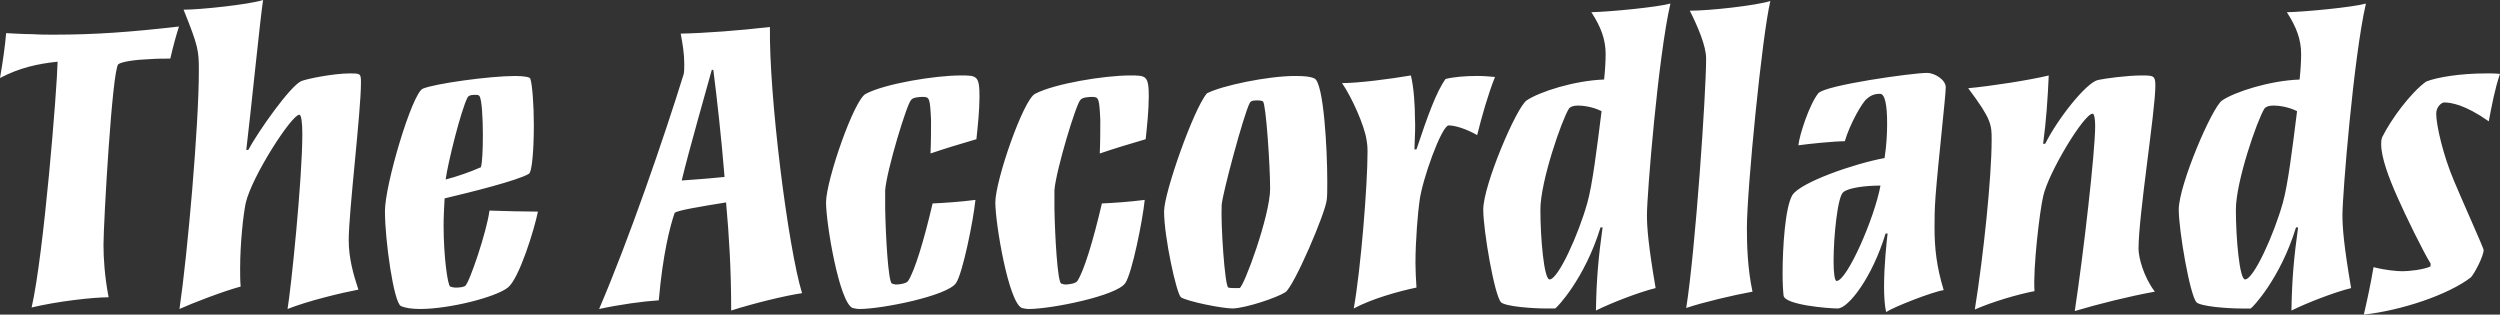
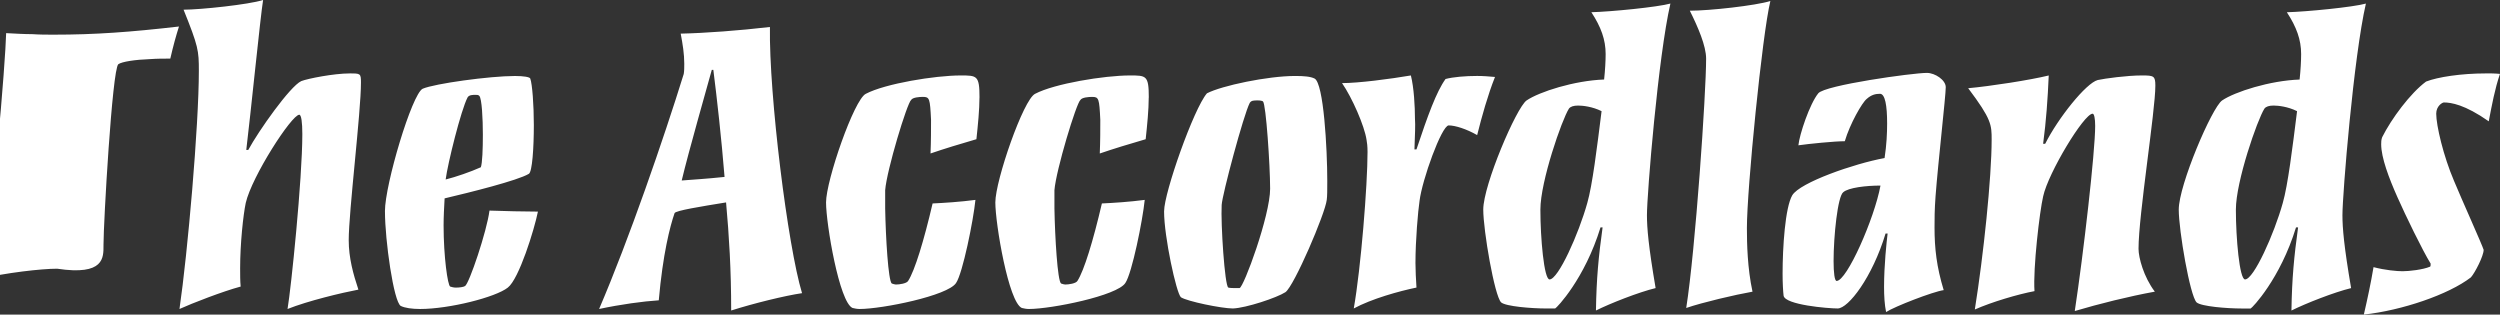
<svg xmlns="http://www.w3.org/2000/svg" width="110.699mm" height="13.931mm" viewBox="0 0 110.699 13.931" version="1.1" id="svg1" xml:space="preserve">
  <rect x="0" y="0" width="110.699" height="13.931" fill="#333333" stroke="none" />
  <defs id="defs1" />
  <g id="layer1">
-     <path fill="#ffffff" style="fill:#ffffff" d="m 4.583,10.837 c 0,-0.971 0.384,-7.744 0.655,-7.993 0.158,-0.113 0.745,-0.203 1.4,-0.226 0.316,-0.023 0.61,-0.023 0.903,-0.023 C 7.676,2.009 7.789,1.603 7.925,1.174 5.757,1.422 4.222,1.535 2.371,1.535 c -0.294,0 -0.61,0 -0.948,-0.023 -0.361,0 -0.722,-0.023 -1.151,-0.045 C 0.226,2.009 0.135,2.687 0,3.454 0.858,3.003 1.671,2.822 2.551,2.732 c -0.023,1.174 -0.61,8.534 -1.151,10.883 1.129,-0.271 2.709,-0.452 3.409,-0.452 C 4.628,12.214 4.583,11.402 4.583,10.86 Z M 10.905,6.638 C 11.086,5.17 11.537,0.677 11.65,0 11.018,0.203 8.873,0.429 8.128,0.429 c 0.655,1.626 0.677,1.806 0.677,2.709 0,2.416 -0.497,8.083 -0.858,10.544 0.542,-0.248 1.942,-0.79 2.709,-0.993 -0.023,-0.248 -0.023,-0.519 -0.023,-0.813 0,-1.084 0.135,-2.348 0.248,-2.89 0.271,-1.174 2.032,-3.906 2.371,-3.906 0.09,0 0.135,0.339 0.135,0.858 0,1.987 -0.497,6.819 -0.655,7.744 0.903,-0.361 2.416,-0.722 3.138,-0.858 -0.226,-0.677 -0.429,-1.4 -0.429,-2.19 0,-1.264 0.542,-5.667 0.542,-6.977 0,-0.406 -0.023,-0.406 -0.497,-0.406 -0.7,0 -1.851,0.226 -2.145,0.339 -0.497,0.226 -1.897,2.213 -2.348,3.048 z m 6.141,2.732 c 0,1.264 0.384,3.996 0.7,4.177 0.181,0.09 0.497,0.135 0.858,0.135 1.287,0 3.342,-0.519 3.883,-0.948 0.497,-0.384 1.174,-2.574 1.332,-3.364 -0.542,0 -1.535,-0.023 -2.145,-0.045 -0.113,0.903 -0.903,3.251 -1.084,3.342 -0.068,0.045 -0.248,0.068 -0.406,0.068 -0.09,0 -0.181,-0.023 -0.248,-0.045 -0.113,-0.045 -0.294,-1.332 -0.294,-2.709 0,-0.384 0.023,-0.79 0.045,-1.197 1.151,-0.271 3.229,-0.79 3.725,-1.084 0.158,-0.068 0.226,-1.174 0.226,-2.167 0,-0.881 -0.068,-1.806 -0.158,-2.055 -0.023,-0.068 -0.294,-0.113 -0.677,-0.113 -1.129,0 -3.567,0.339 -4.087,0.564 -0.474,0.226 -1.671,4.245 -1.671,5.419 z m 2.687,-1.422 c 0.09,-0.7 0.677,-3.071 0.971,-3.635 0.068,-0.113 0.226,-0.113 0.361,-0.113 0.068,0 0.113,0 0.158,0.045 0.113,0.113 0.158,1.016 0.158,1.716 0,0.632 -0.023,1.264 -0.09,1.445 -0.452,0.203 -1.106,0.429 -1.558,0.542 z M 30.299,2.845 c 0,0.135 0,0.294 -0.023,0.429 -0.881,2.845 -2.438,7.36 -3.748,10.408 0.948,-0.203 1.942,-0.339 2.642,-0.384 0.181,-2.055 0.497,-3.274 0.7,-3.861 0.045,-0.113 1.174,-0.294 2.28,-0.474 0.135,1.49 0.226,2.98 0.226,4.786 0.993,-0.316 2.371,-0.655 3.138,-0.768 -0.632,-2.077 -1.468,-8.783 -1.422,-11.786 -1.355,0.158 -2.867,0.271 -3.951,0.294 0.09,0.474 0.158,0.903 0.158,1.332 z m 1.287,0.248 c 0.158,1.242 0.361,3.048 0.497,4.741 -0.858,0.09 -1.332,0.113 -1.897,0.158 0.294,-1.242 1.129,-4.154 1.332,-4.899 z m 11.786,1.219 c 0,-0.971 -0.113,-0.971 -0.835,-0.971 -1.129,0 -3.342,0.361 -4.199,0.813 -0.519,0.248 -1.761,3.838 -1.761,4.809 0,0.948 0.587,4.425 1.174,4.674 0.09,0.023 0.203,0.045 0.316,0.045 0.993,0 3.906,-0.587 4.267,-1.151 0.294,-0.429 0.768,-2.777 0.858,-3.68 -0.677,0.09 -1.4,0.135 -1.897,0.158 -0.384,1.648 -0.79,2.98 -1.084,3.432 -0.068,0.113 -0.384,0.158 -0.542,0.158 -0.045,0 -0.113,-0.023 -0.181,-0.045 C 39.331,12.44 39.218,10.499 39.195,9.234 v -0.813 c 0.068,-0.881 0.971,-3.861 1.151,-3.996 0.068,-0.113 0.361,-0.135 0.519,-0.135 0.294,0 0.316,0.068 0.361,1.016 0,0.406 0,0.948 -0.023,1.49 0.587,-0.203 1.332,-0.429 2.032,-0.632 0.068,-0.632 0.135,-1.31 0.135,-1.829 z m 7.496,0 c 0,-0.971 -0.113,-0.971 -0.835,-0.971 -1.129,0 -3.342,0.361 -4.199,0.813 -0.519,0.248 -1.761,3.838 -1.761,4.809 0,0.948 0.587,4.425 1.174,4.674 0.09,0.023 0.203,0.045 0.316,0.045 0.993,0 3.906,-0.587 4.267,-1.151 0.294,-0.429 0.768,-2.777 0.858,-3.68 -0.677,0.09 -1.4,0.135 -1.897,0.158 -0.384,1.648 -0.79,2.98 -1.084,3.432 -0.068,0.113 -0.384,0.158 -0.542,0.158 -0.045,0 -0.113,-0.023 -0.181,-0.045 -0.158,-0.113 -0.271,-2.055 -0.294,-3.319 v -0.813 c 0.068,-0.881 0.971,-3.861 1.151,-3.996 0.068,-0.113 0.361,-0.135 0.519,-0.135 0.294,0 0.316,0.068 0.361,1.016 0,0.406 0,0.948 -0.023,1.49 0.587,-0.203 1.332,-0.429 2.032,-0.632 0.068,-0.632 0.135,-1.31 0.135,-1.829 z m 0.677,5.057 c 0,1.106 0.542,3.612 0.745,3.793 0.271,0.181 1.806,0.497 2.303,0.497 0.587,-0.023 1.942,-0.474 2.326,-0.722 0.384,-0.271 1.761,-3.477 1.829,-4.087 0.023,-0.158 0.023,-0.452 0.023,-0.835 0,-1.422 -0.158,-4.335 -0.564,-4.538 -0.181,-0.09 -0.474,-0.113 -0.858,-0.113 -1.219,0 -3.251,0.429 -3.906,0.768 -0.587,0.677 -1.897,4.403 -1.897,5.215 z m 4.696,-1.016 c 0,1.197 -1.174,4.38 -1.355,4.403 h -0.158 c -0.113,0 -0.271,0 -0.339,-0.023 -0.158,-0.068 -0.339,-2.822 -0.294,-3.658 0.023,-0.452 0.971,-3.996 1.242,-4.516 0.068,-0.113 0.181,-0.113 0.361,-0.113 0.113,0 0.203,0.023 0.226,0.045 0.135,0.113 0.316,2.867 0.316,3.838 z m 6.39,-1.738 c 0.023,-0.655 0.045,-1.084 0.023,-1.355 0,-0.542 -0.045,-1.377 -0.181,-1.919 -0.926,0.158 -2.326,0.339 -3.048,0.339 0.452,0.655 0.993,1.897 1.084,2.506 0.023,0.113 0.045,0.294 0.045,0.542 0,1.468 -0.294,5.148 -0.61,6.931 0.79,-0.429 2.009,-0.768 2.777,-0.926 -0.023,-0.361 -0.045,-0.768 -0.045,-1.084 0,-1.016 0.113,-2.303 0.181,-2.754 0.113,-0.926 0.971,-3.319 1.287,-3.342 0.294,0 0.79,0.158 1.264,0.429 0.203,-0.813 0.474,-1.784 0.79,-2.574 -0.248,-0.023 -0.519,-0.045 -0.79,-0.045 -0.519,0 -1.061,0.045 -1.4,0.135 -0.406,0.564 -0.79,1.626 -1.287,3.116 z m 8.331,3.454 c -0.181,1.31 -0.271,2.258 -0.294,3.68 0.632,-0.316 1.897,-0.813 2.642,-0.993 -0.316,-1.851 -0.384,-2.664 -0.384,-3.229 0,-0.926 0.497,-7.022 1.039,-9.37 -0.564,0.158 -2.619,0.361 -3.5,0.384 0.429,0.655 0.632,1.219 0.632,1.851 0,0.294 -0.023,0.722 -0.068,1.129 -1.31,0.045 -2.867,0.542 -3.432,0.926 -0.452,0.316 -1.919,3.748 -1.919,4.832 0,0.926 0.497,3.816 0.79,4.109 0.203,0.181 1.355,0.271 1.987,0.271 h 0.406 c 0.068,-0.023 1.31,-1.31 2.009,-3.59 z m -2.754,-0.79 c 0,-1.242 0.948,-3.974 1.264,-4.47 0.068,-0.09 0.203,-0.135 0.406,-0.135 0.203,0 0.632,0.045 1.039,0.248 -0.203,1.626 -0.406,3.274 -0.632,4.064 -0.384,1.377 -1.287,3.387 -1.671,3.387 -0.248,0 -0.406,-1.851 -0.406,-3.071 z m 9.144,0.813 c 0,-1.716 0.677,-8.557 1.039,-10.047 -0.655,0.203 -2.687,0.429 -3.567,0.429 0.361,0.722 0.722,1.558 0.722,2.122 0,1.535 -0.474,8.467 -0.881,11.041 0.722,-0.248 2.167,-0.587 2.935,-0.722 -0.226,-1.039 -0.248,-2.145 -0.248,-2.8 z m 6.231,0.248 c -0.045,0.361 -0.158,1.4 -0.158,2.371 0,0.384 0.023,0.79 0.09,1.106 0.384,-0.248 2.077,-0.903 2.551,-0.971 -0.316,-1.039 -0.406,-1.851 -0.406,-2.777 0,-0.361 0,-0.768 0.045,-1.377 0.113,-1.49 0.452,-4.448 0.452,-4.832 0,-0.316 -0.474,-0.632 -0.835,-0.632 -0.632,0 -4.516,0.542 -4.809,0.903 -0.384,0.474 -0.835,1.829 -0.881,2.303 0.474,-0.068 1.603,-0.181 2.055,-0.181 0.226,-0.768 0.768,-1.716 0.971,-1.874 0.203,-0.181 0.384,-0.226 0.587,-0.226 0.226,0 0.316,0.519 0.316,1.31 0,0.429 -0.023,0.948 -0.113,1.535 -1.355,0.248 -3.748,1.084 -4.087,1.648 -0.316,0.542 -0.429,2.303 -0.429,3.477 0,0.429 0.023,0.79 0.045,0.971 0.068,0.406 1.964,0.564 2.393,0.564 0.474,0 1.535,-1.377 2.122,-3.319 z m -0.316,-2.122 c -0.271,1.468 -1.49,4.222 -1.942,4.222 -0.09,0 -0.135,-0.361 -0.135,-0.881 0,-1.106 0.181,-2.867 0.429,-3.048 0.226,-0.203 1.016,-0.294 1.648,-0.294 z m 7.202,-1.851 c 0.135,-1.016 0.203,-1.987 0.248,-3.025 -0.835,0.203 -2.574,0.474 -3.567,0.564 1.039,1.377 1.039,1.626 1.039,2.28 0,1.671 -0.361,5.125 -0.745,7.518 0.768,-0.339 1.919,-0.677 2.642,-0.813 -0.068,-1.016 0.226,-3.522 0.384,-4.199 0.226,-1.039 1.806,-3.658 2.19,-3.658 0.068,0 0.113,0.203 0.113,0.542 0,1.151 -0.519,5.667 -0.903,8.196 1.061,-0.316 2.416,-0.655 3.545,-0.858 -0.497,-0.655 -0.722,-1.513 -0.722,-1.897 0,-1.49 0.745,-6.096 0.745,-7.225 0,-0.429 -0.068,-0.452 -0.587,-0.452 -0.677,0 -1.648,0.135 -1.964,0.203 -0.519,0.135 -1.761,1.693 -2.326,2.822 z m 11.289,3.703 c -0.181,1.31 -0.271,2.258 -0.294,3.68 0.632,-0.316 1.897,-0.813 2.642,-0.993 -0.316,-1.851 -0.384,-2.664 -0.384,-3.229 0,-0.926 0.497,-7.022 1.039,-9.37 -0.564,0.158 -2.619,0.361 -3.5,0.384 0.429,0.655 0.632,1.219 0.632,1.851 0,0.294 -0.023,0.722 -0.068,1.129 -1.31,0.045 -2.867,0.542 -3.432,0.926 -0.452,0.316 -1.919,3.748 -1.919,4.832 0,0.926 0.497,3.816 0.79,4.109 0.203,0.181 1.355,0.271 1.987,0.271 h 0.406 c 0.068,-0.023 1.31,-1.31 2.009,-3.59 z M 99.004,9.279 c 0,-1.242 0.948,-3.974 1.264,-4.47 0.068,-0.09 0.203,-0.135 0.406,-0.135 0.203,0 0.632,0.045 1.039,0.248 -0.203,1.626 -0.406,3.274 -0.632,4.064 -0.384,1.377 -1.287,3.387 -1.671,3.387 -0.248,0 -0.406,-1.851 -0.406,-3.071 z M 110.067,3.251 c -1.084,0 -2.122,0.158 -2.642,0.361 -0.7,0.519 -1.535,1.648 -1.942,2.461 -0.045,0.113 -0.045,0.226 -0.045,0.316 0,0.587 0.339,1.49 0.722,2.348 0.361,0.813 1.106,2.348 1.468,2.935 0,0.068 0,0.113 -0.023,0.135 -0.316,0.135 -0.926,0.203 -1.219,0.203 -0.248,0 -0.768,-0.045 -1.287,-0.181 -0.113,0.677 -0.271,1.422 -0.429,2.1 1.671,-0.181 3.748,-0.881 4.741,-1.648 0.181,-0.203 0.564,-0.948 0.564,-1.219 -0.068,-0.226 -0.993,-2.28 -1.31,-3.048 -0.474,-1.106 -0.79,-2.461 -0.79,-2.98 0,-0.339 0.271,-0.497 0.339,-0.497 0.316,0 0.926,0.09 1.987,0.835 0.135,-0.7 0.271,-1.445 0.497,-2.1 -0.226,-0.023 -0.452,-0.023 -0.61,-0.023 z" id="text1" aria-label="The Accordlands" />
+     <path fill="#ffffff" style="fill:#ffffff" d="m 4.583,10.837 c 0,-0.971 0.384,-7.744 0.655,-7.993 0.158,-0.113 0.745,-0.203 1.4,-0.226 0.316,-0.023 0.61,-0.023 0.903,-0.023 C 7.676,2.009 7.789,1.603 7.925,1.174 5.757,1.422 4.222,1.535 2.371,1.535 c -0.294,0 -0.61,0 -0.948,-0.023 -0.361,0 -0.722,-0.023 -1.151,-0.045 c -0.023,1.174 -0.61,8.534 -1.151,10.883 1.129,-0.271 2.709,-0.452 3.409,-0.452 C 4.628,12.214 4.583,11.402 4.583,10.86 Z M 10.905,6.638 C 11.086,5.17 11.537,0.677 11.65,0 11.018,0.203 8.873,0.429 8.128,0.429 c 0.655,1.626 0.677,1.806 0.677,2.709 0,2.416 -0.497,8.083 -0.858,10.544 0.542,-0.248 1.942,-0.79 2.709,-0.993 -0.023,-0.248 -0.023,-0.519 -0.023,-0.813 0,-1.084 0.135,-2.348 0.248,-2.89 0.271,-1.174 2.032,-3.906 2.371,-3.906 0.09,0 0.135,0.339 0.135,0.858 0,1.987 -0.497,6.819 -0.655,7.744 0.903,-0.361 2.416,-0.722 3.138,-0.858 -0.226,-0.677 -0.429,-1.4 -0.429,-2.19 0,-1.264 0.542,-5.667 0.542,-6.977 0,-0.406 -0.023,-0.406 -0.497,-0.406 -0.7,0 -1.851,0.226 -2.145,0.339 -0.497,0.226 -1.897,2.213 -2.348,3.048 z m 6.141,2.732 c 0,1.264 0.384,3.996 0.7,4.177 0.181,0.09 0.497,0.135 0.858,0.135 1.287,0 3.342,-0.519 3.883,-0.948 0.497,-0.384 1.174,-2.574 1.332,-3.364 -0.542,0 -1.535,-0.023 -2.145,-0.045 -0.113,0.903 -0.903,3.251 -1.084,3.342 -0.068,0.045 -0.248,0.068 -0.406,0.068 -0.09,0 -0.181,-0.023 -0.248,-0.045 -0.113,-0.045 -0.294,-1.332 -0.294,-2.709 0,-0.384 0.023,-0.79 0.045,-1.197 1.151,-0.271 3.229,-0.79 3.725,-1.084 0.158,-0.068 0.226,-1.174 0.226,-2.167 0,-0.881 -0.068,-1.806 -0.158,-2.055 -0.023,-0.068 -0.294,-0.113 -0.677,-0.113 -1.129,0 -3.567,0.339 -4.087,0.564 -0.474,0.226 -1.671,4.245 -1.671,5.419 z m 2.687,-1.422 c 0.09,-0.7 0.677,-3.071 0.971,-3.635 0.068,-0.113 0.226,-0.113 0.361,-0.113 0.068,0 0.113,0 0.158,0.045 0.113,0.113 0.158,1.016 0.158,1.716 0,0.632 -0.023,1.264 -0.09,1.445 -0.452,0.203 -1.106,0.429 -1.558,0.542 z M 30.299,2.845 c 0,0.135 0,0.294 -0.023,0.429 -0.881,2.845 -2.438,7.36 -3.748,10.408 0.948,-0.203 1.942,-0.339 2.642,-0.384 0.181,-2.055 0.497,-3.274 0.7,-3.861 0.045,-0.113 1.174,-0.294 2.28,-0.474 0.135,1.49 0.226,2.98 0.226,4.786 0.993,-0.316 2.371,-0.655 3.138,-0.768 -0.632,-2.077 -1.468,-8.783 -1.422,-11.786 -1.355,0.158 -2.867,0.271 -3.951,0.294 0.09,0.474 0.158,0.903 0.158,1.332 z m 1.287,0.248 c 0.158,1.242 0.361,3.048 0.497,4.741 -0.858,0.09 -1.332,0.113 -1.897,0.158 0.294,-1.242 1.129,-4.154 1.332,-4.899 z m 11.786,1.219 c 0,-0.971 -0.113,-0.971 -0.835,-0.971 -1.129,0 -3.342,0.361 -4.199,0.813 -0.519,0.248 -1.761,3.838 -1.761,4.809 0,0.948 0.587,4.425 1.174,4.674 0.09,0.023 0.203,0.045 0.316,0.045 0.993,0 3.906,-0.587 4.267,-1.151 0.294,-0.429 0.768,-2.777 0.858,-3.68 -0.677,0.09 -1.4,0.135 -1.897,0.158 -0.384,1.648 -0.79,2.98 -1.084,3.432 -0.068,0.113 -0.384,0.158 -0.542,0.158 -0.045,0 -0.113,-0.023 -0.181,-0.045 C 39.331,12.44 39.218,10.499 39.195,9.234 v -0.813 c 0.068,-0.881 0.971,-3.861 1.151,-3.996 0.068,-0.113 0.361,-0.135 0.519,-0.135 0.294,0 0.316,0.068 0.361,1.016 0,0.406 0,0.948 -0.023,1.49 0.587,-0.203 1.332,-0.429 2.032,-0.632 0.068,-0.632 0.135,-1.31 0.135,-1.829 z m 7.496,0 c 0,-0.971 -0.113,-0.971 -0.835,-0.971 -1.129,0 -3.342,0.361 -4.199,0.813 -0.519,0.248 -1.761,3.838 -1.761,4.809 0,0.948 0.587,4.425 1.174,4.674 0.09,0.023 0.203,0.045 0.316,0.045 0.993,0 3.906,-0.587 4.267,-1.151 0.294,-0.429 0.768,-2.777 0.858,-3.68 -0.677,0.09 -1.4,0.135 -1.897,0.158 -0.384,1.648 -0.79,2.98 -1.084,3.432 -0.068,0.113 -0.384,0.158 -0.542,0.158 -0.045,0 -0.113,-0.023 -0.181,-0.045 -0.158,-0.113 -0.271,-2.055 -0.294,-3.319 v -0.813 c 0.068,-0.881 0.971,-3.861 1.151,-3.996 0.068,-0.113 0.361,-0.135 0.519,-0.135 0.294,0 0.316,0.068 0.361,1.016 0,0.406 0,0.948 -0.023,1.49 0.587,-0.203 1.332,-0.429 2.032,-0.632 0.068,-0.632 0.135,-1.31 0.135,-1.829 z m 0.677,5.057 c 0,1.106 0.542,3.612 0.745,3.793 0.271,0.181 1.806,0.497 2.303,0.497 0.587,-0.023 1.942,-0.474 2.326,-0.722 0.384,-0.271 1.761,-3.477 1.829,-4.087 0.023,-0.158 0.023,-0.452 0.023,-0.835 0,-1.422 -0.158,-4.335 -0.564,-4.538 -0.181,-0.09 -0.474,-0.113 -0.858,-0.113 -1.219,0 -3.251,0.429 -3.906,0.768 -0.587,0.677 -1.897,4.403 -1.897,5.215 z m 4.696,-1.016 c 0,1.197 -1.174,4.38 -1.355,4.403 h -0.158 c -0.113,0 -0.271,0 -0.339,-0.023 -0.158,-0.068 -0.339,-2.822 -0.294,-3.658 0.023,-0.452 0.971,-3.996 1.242,-4.516 0.068,-0.113 0.181,-0.113 0.361,-0.113 0.113,0 0.203,0.023 0.226,0.045 0.135,0.113 0.316,2.867 0.316,3.838 z m 6.39,-1.738 c 0.023,-0.655 0.045,-1.084 0.023,-1.355 0,-0.542 -0.045,-1.377 -0.181,-1.919 -0.926,0.158 -2.326,0.339 -3.048,0.339 0.452,0.655 0.993,1.897 1.084,2.506 0.023,0.113 0.045,0.294 0.045,0.542 0,1.468 -0.294,5.148 -0.61,6.931 0.79,-0.429 2.009,-0.768 2.777,-0.926 -0.023,-0.361 -0.045,-0.768 -0.045,-1.084 0,-1.016 0.113,-2.303 0.181,-2.754 0.113,-0.926 0.971,-3.319 1.287,-3.342 0.294,0 0.79,0.158 1.264,0.429 0.203,-0.813 0.474,-1.784 0.79,-2.574 -0.248,-0.023 -0.519,-0.045 -0.79,-0.045 -0.519,0 -1.061,0.045 -1.4,0.135 -0.406,0.564 -0.79,1.626 -1.287,3.116 z m 8.331,3.454 c -0.181,1.31 -0.271,2.258 -0.294,3.68 0.632,-0.316 1.897,-0.813 2.642,-0.993 -0.316,-1.851 -0.384,-2.664 -0.384,-3.229 0,-0.926 0.497,-7.022 1.039,-9.37 -0.564,0.158 -2.619,0.361 -3.5,0.384 0.429,0.655 0.632,1.219 0.632,1.851 0,0.294 -0.023,0.722 -0.068,1.129 -1.31,0.045 -2.867,0.542 -3.432,0.926 -0.452,0.316 -1.919,3.748 -1.919,4.832 0,0.926 0.497,3.816 0.79,4.109 0.203,0.181 1.355,0.271 1.987,0.271 h 0.406 c 0.068,-0.023 1.31,-1.31 2.009,-3.59 z m -2.754,-0.79 c 0,-1.242 0.948,-3.974 1.264,-4.47 0.068,-0.09 0.203,-0.135 0.406,-0.135 0.203,0 0.632,0.045 1.039,0.248 -0.203,1.626 -0.406,3.274 -0.632,4.064 -0.384,1.377 -1.287,3.387 -1.671,3.387 -0.248,0 -0.406,-1.851 -0.406,-3.071 z m 9.144,0.813 c 0,-1.716 0.677,-8.557 1.039,-10.047 -0.655,0.203 -2.687,0.429 -3.567,0.429 0.361,0.722 0.722,1.558 0.722,2.122 0,1.535 -0.474,8.467 -0.881,11.041 0.722,-0.248 2.167,-0.587 2.935,-0.722 -0.226,-1.039 -0.248,-2.145 -0.248,-2.8 z m 6.231,0.248 c -0.045,0.361 -0.158,1.4 -0.158,2.371 0,0.384 0.023,0.79 0.09,1.106 0.384,-0.248 2.077,-0.903 2.551,-0.971 -0.316,-1.039 -0.406,-1.851 -0.406,-2.777 0,-0.361 0,-0.768 0.045,-1.377 0.113,-1.49 0.452,-4.448 0.452,-4.832 0,-0.316 -0.474,-0.632 -0.835,-0.632 -0.632,0 -4.516,0.542 -4.809,0.903 -0.384,0.474 -0.835,1.829 -0.881,2.303 0.474,-0.068 1.603,-0.181 2.055,-0.181 0.226,-0.768 0.768,-1.716 0.971,-1.874 0.203,-0.181 0.384,-0.226 0.587,-0.226 0.226,0 0.316,0.519 0.316,1.31 0,0.429 -0.023,0.948 -0.113,1.535 -1.355,0.248 -3.748,1.084 -4.087,1.648 -0.316,0.542 -0.429,2.303 -0.429,3.477 0,0.429 0.023,0.79 0.045,0.971 0.068,0.406 1.964,0.564 2.393,0.564 0.474,0 1.535,-1.377 2.122,-3.319 z m -0.316,-2.122 c -0.271,1.468 -1.49,4.222 -1.942,4.222 -0.09,0 -0.135,-0.361 -0.135,-0.881 0,-1.106 0.181,-2.867 0.429,-3.048 0.226,-0.203 1.016,-0.294 1.648,-0.294 z m 7.202,-1.851 c 0.135,-1.016 0.203,-1.987 0.248,-3.025 -0.835,0.203 -2.574,0.474 -3.567,0.564 1.039,1.377 1.039,1.626 1.039,2.28 0,1.671 -0.361,5.125 -0.745,7.518 0.768,-0.339 1.919,-0.677 2.642,-0.813 -0.068,-1.016 0.226,-3.522 0.384,-4.199 0.226,-1.039 1.806,-3.658 2.19,-3.658 0.068,0 0.113,0.203 0.113,0.542 0,1.151 -0.519,5.667 -0.903,8.196 1.061,-0.316 2.416,-0.655 3.545,-0.858 -0.497,-0.655 -0.722,-1.513 -0.722,-1.897 0,-1.49 0.745,-6.096 0.745,-7.225 0,-0.429 -0.068,-0.452 -0.587,-0.452 -0.677,0 -1.648,0.135 -1.964,0.203 -0.519,0.135 -1.761,1.693 -2.326,2.822 z m 11.289,3.703 c -0.181,1.31 -0.271,2.258 -0.294,3.68 0.632,-0.316 1.897,-0.813 2.642,-0.993 -0.316,-1.851 -0.384,-2.664 -0.384,-3.229 0,-0.926 0.497,-7.022 1.039,-9.37 -0.564,0.158 -2.619,0.361 -3.5,0.384 0.429,0.655 0.632,1.219 0.632,1.851 0,0.294 -0.023,0.722 -0.068,1.129 -1.31,0.045 -2.867,0.542 -3.432,0.926 -0.452,0.316 -1.919,3.748 -1.919,4.832 0,0.926 0.497,3.816 0.79,4.109 0.203,0.181 1.355,0.271 1.987,0.271 h 0.406 c 0.068,-0.023 1.31,-1.31 2.009,-3.59 z M 99.004,9.279 c 0,-1.242 0.948,-3.974 1.264,-4.47 0.068,-0.09 0.203,-0.135 0.406,-0.135 0.203,0 0.632,0.045 1.039,0.248 -0.203,1.626 -0.406,3.274 -0.632,4.064 -0.384,1.377 -1.287,3.387 -1.671,3.387 -0.248,0 -0.406,-1.851 -0.406,-3.071 z M 110.067,3.251 c -1.084,0 -2.122,0.158 -2.642,0.361 -0.7,0.519 -1.535,1.648 -1.942,2.461 -0.045,0.113 -0.045,0.226 -0.045,0.316 0,0.587 0.339,1.49 0.722,2.348 0.361,0.813 1.106,2.348 1.468,2.935 0,0.068 0,0.113 -0.023,0.135 -0.316,0.135 -0.926,0.203 -1.219,0.203 -0.248,0 -0.768,-0.045 -1.287,-0.181 -0.113,0.677 -0.271,1.422 -0.429,2.1 1.671,-0.181 3.748,-0.881 4.741,-1.648 0.181,-0.203 0.564,-0.948 0.564,-1.219 -0.068,-0.226 -0.993,-2.28 -1.31,-3.048 -0.474,-1.106 -0.79,-2.461 -0.79,-2.98 0,-0.339 0.271,-0.497 0.339,-0.497 0.316,0 0.926,0.09 1.987,0.835 0.135,-0.7 0.271,-1.445 0.497,-2.1 -0.226,-0.023 -0.452,-0.023 -0.61,-0.023 z" id="text1" aria-label="The Accordlands" />
  </g>
</svg>